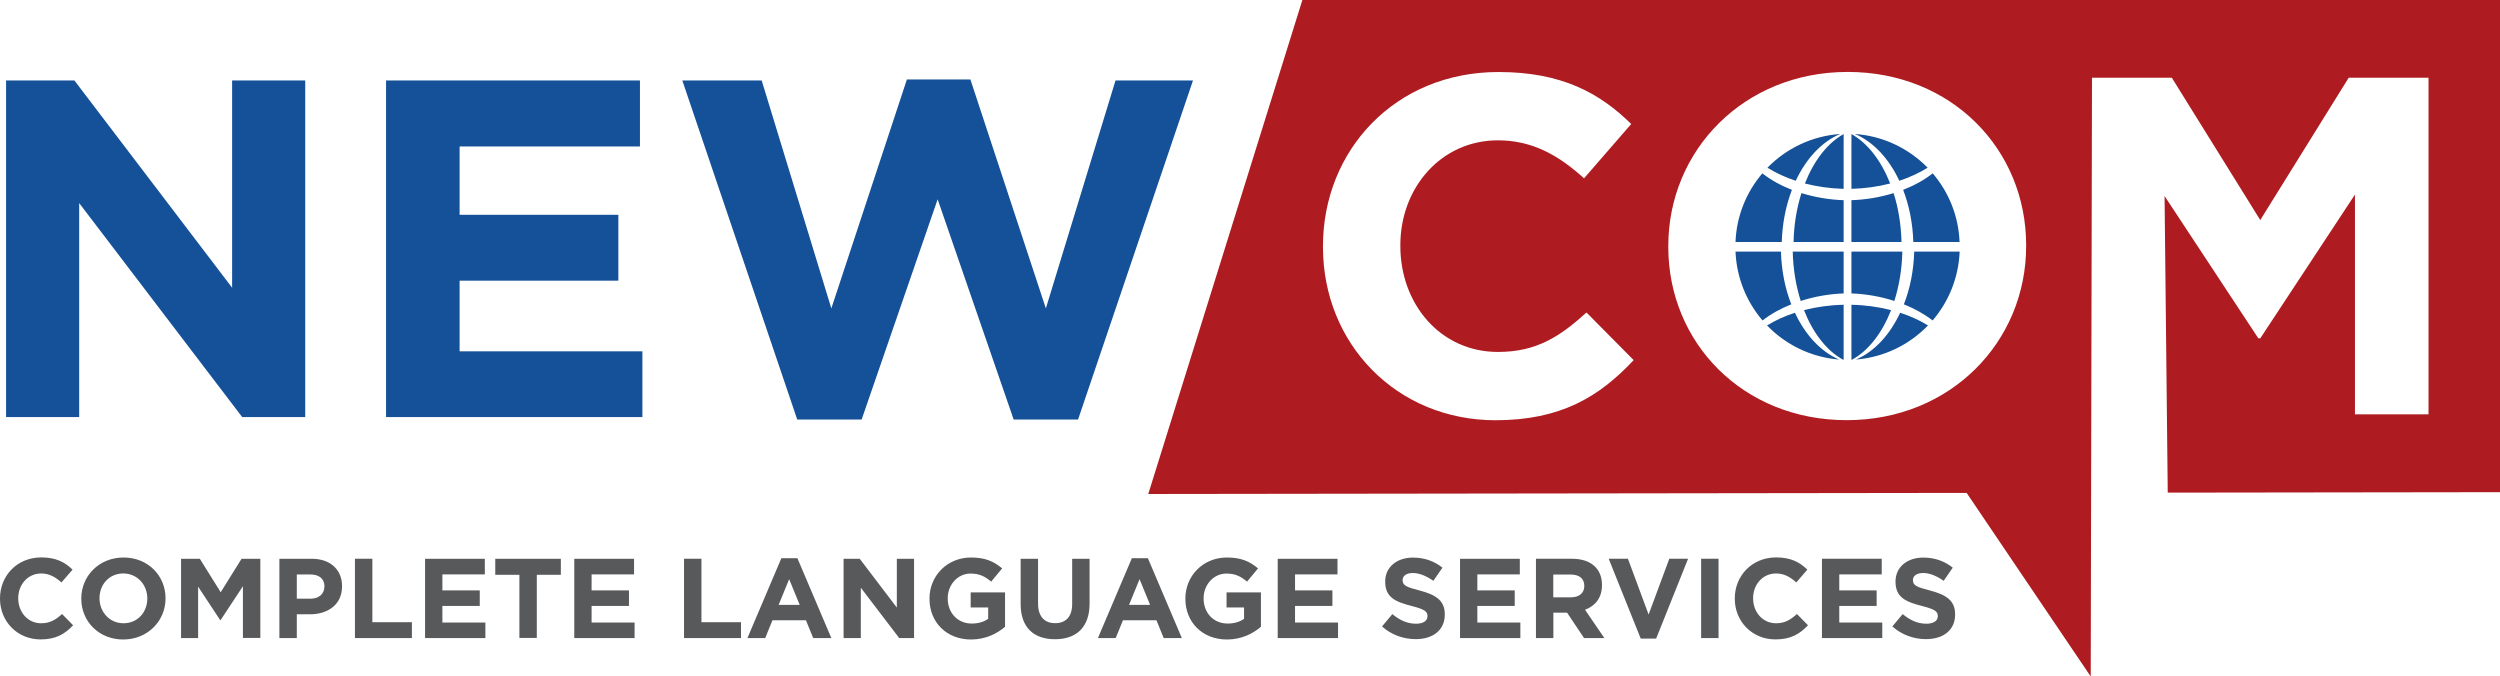
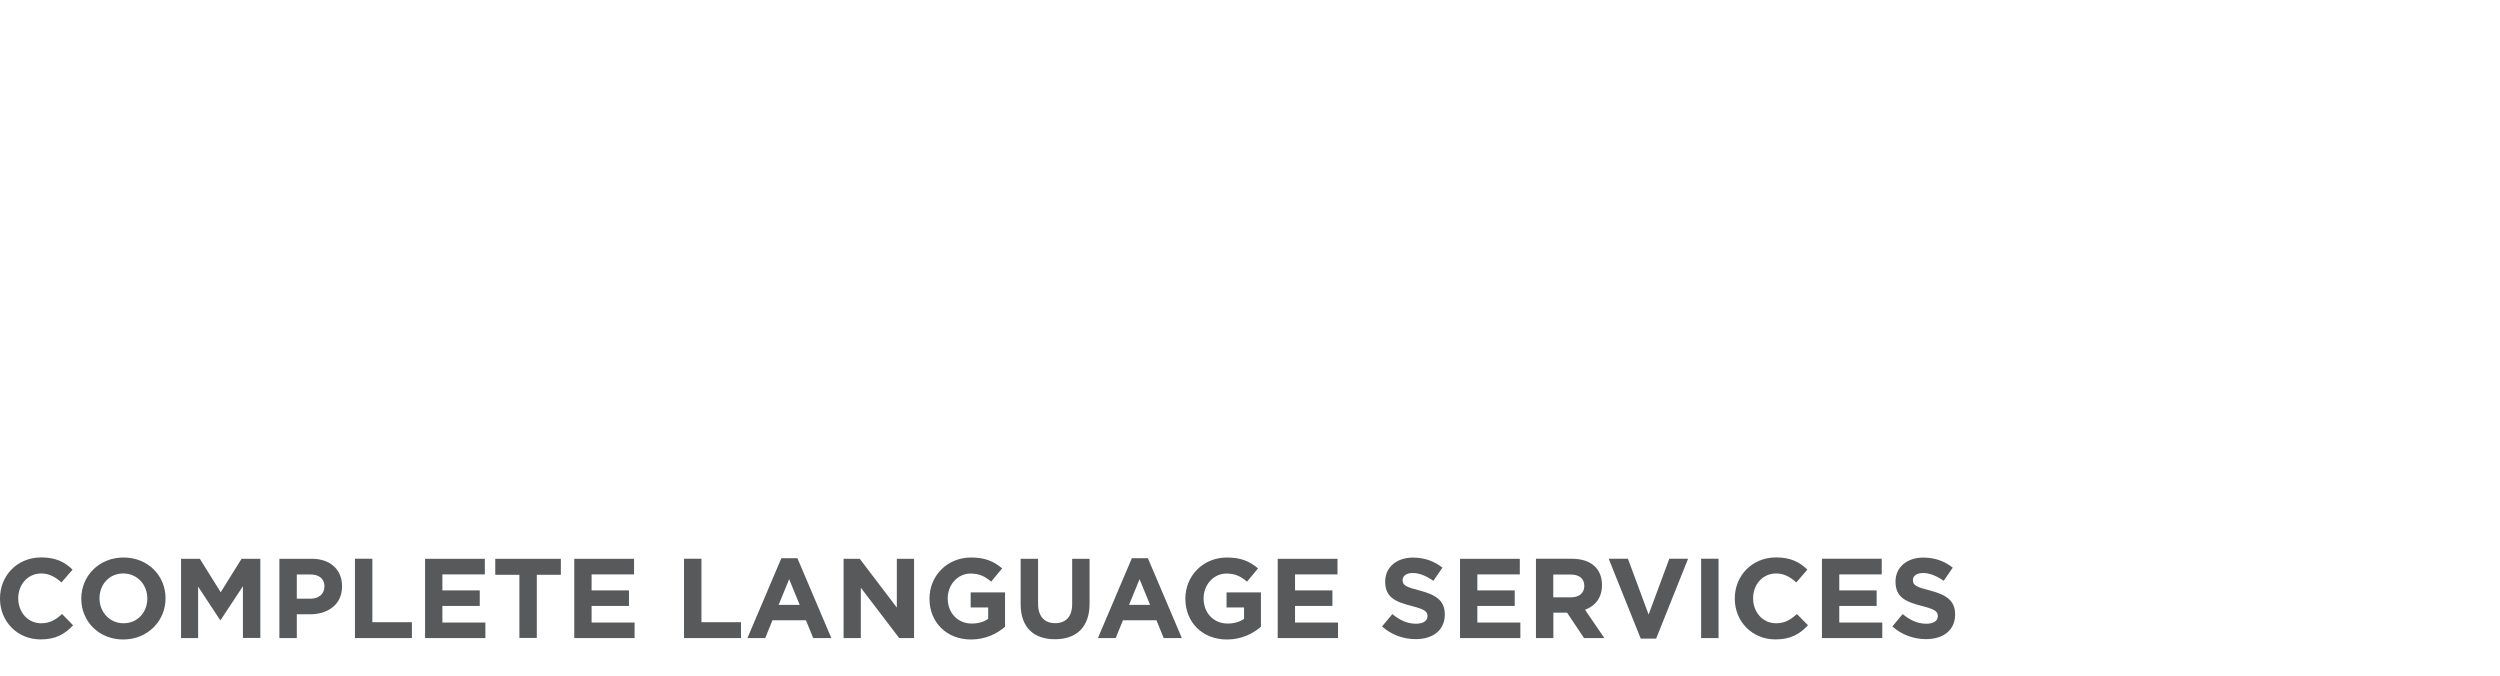
<svg xmlns="http://www.w3.org/2000/svg" enable-background="new 0 0 275.61 74.58" version="1.1" viewBox="0 0 275.61 74.58" xml:space="preserve">
  <style type="text/css">
	.st0{fill:#58595B;}
	.st1{fill-rule:evenodd;clip-rule:evenodd;fill:#145198;}
	.st2{fill-rule:evenodd;clip-rule:evenodd;fill:#AE1C21;}
</style>
  <path class="st0" d="m215.54 67.75v-0.03c0-1.52-1-2.16-2.77-2.62-1.51-0.39-1.88-0.57-1.88-1.15v-0.02c0-0.42 0.39-0.76 1.12-0.76 0.74 0 1.5 0.33 2.27 0.86l1-1.45c-0.89-0.71-1.97-1.11-3.25-1.11-1.78 0-3.06 1.05-3.06 2.63v0.03c0 1.73 1.14 2.22 2.9 2.67 1.46 0.37 1.76 0.62 1.76 1.11v0.03c0 0.51-0.47 0.82-1.26 0.82-1 0-1.82-0.41-2.61-1.06l-1.14 1.36c1.05 0.94 2.38 1.4 3.71 1.4 1.88 0 3.21-0.97 3.21-2.71m-8.03 2.59v-1.71h-4.74v-1.83h4.12v-1.71h-4.12v-1.77h4.68v-1.72h-6.59v8.74h6.65zm-8.19-1.41-1.22-1.24c-0.69 0.62-1.3 1.02-2.3 1.02-1.5 0-2.53-1.25-2.53-2.75v-0.02c0-1.5 1.06-2.72 2.53-2.72 0.87 0 1.56 0.38 2.23 0.99l1.22-1.41c-0.81-0.8-1.8-1.35-3.44-1.35-2.68 0-4.56 2.04-4.56 4.52v0.03c0 2.51 1.91 4.49 4.48 4.49 1.7 0 2.69-0.6 3.59-1.56zm-9.86 1.41v-8.74h-1.92v8.74h1.92zm-3.36-8.74h-2.07l-2.28 6.15-2.28-6.15h-2.12l3.53 8.8h1.7l3.52-8.8zm-11.44 3.01c0 0.74-0.54 1.24-1.47 1.24h-1.95v-2.51h1.91c0.94 0 1.51 0.42 1.51 1.25v0.02zm2.21 5.73-2.13-3.12c1.11-0.41 1.87-1.3 1.87-2.71v-0.03c0-1.8-1.24-2.88-3.29-2.88h-3.99v8.74h1.92v-2.8h1.51l1.87 2.8h2.24zm-9.26 0v-1.71h-4.74v-1.83h4.12v-1.71h-4.12v-1.77h4.68v-1.72h-6.59v8.74h6.65zm-8.33-2.59v-0.03c0-1.52-1-2.16-2.77-2.62-1.51-0.39-1.88-0.57-1.88-1.15v-0.02c0-0.42 0.39-0.76 1.12-0.76 0.74 0 1.5 0.33 2.27 0.86l1-1.45c-0.89-0.71-1.97-1.11-3.25-1.11-1.78 0-3.06 1.05-3.06 2.63v0.03c0 1.73 1.14 2.22 2.9 2.67 1.46 0.37 1.76 0.62 1.76 1.11v0.03c0 0.51-0.47 0.82-1.26 0.82-1 0-1.82-0.41-2.61-1.06l-1.14 1.36c1.05 0.94 2.38 1.4 3.71 1.4 1.89 0 3.21-0.97 3.21-2.71zm-11.77 2.59v-1.71h-4.74v-1.83h4.12v-1.71h-4.12v-1.77h4.68v-1.72h-6.59v8.74h6.65zm-8.5-1.24v-3.79h-3.79v1.66h1.93v1.25c-0.49 0.35-1.11 0.52-1.81 0.52-1.55 0-2.65-1.17-2.65-2.77v-0.02c0-1.49 1.11-2.72 2.51-2.72 1.01 0 1.61 0.33 2.28 0.89l1.21-1.46c-0.91-0.77-1.86-1.2-3.43-1.2-2.65 0-4.58 2.04-4.58 4.52v0.03c0 2.58 1.87 4.49 4.59 4.49 1.61-0.01 2.84-0.64 3.74-1.4zm-12.22-2.42h-2.32l1.16-2.83 1.16 2.83zm3.5 3.66-3.74-8.8h-1.77l-3.74 8.8h1.96l0.8-1.96h3.69l0.8 1.96h2zm-10.17-3.81v-4.93h-1.92v5c0 1.39-0.71 2.1-1.88 2.1s-1.88-0.74-1.88-2.16v-4.94h-1.92v4.99c0 2.57 1.43 3.88 3.78 3.88 2.34 0 3.82-1.29 3.82-3.94zm-9.32 2.57v-3.79h-3.79v1.66h1.93v1.25c-0.49 0.35-1.11 0.52-1.81 0.52-1.55 0-2.65-1.17-2.65-2.77v-0.02c0-1.49 1.11-2.72 2.51-2.72 1.01 0 1.61 0.33 2.28 0.89l1.21-1.46c-0.91-0.77-1.86-1.2-3.43-1.2-2.65 0-4.58 2.04-4.58 4.52v0.03c0 2.58 1.87 4.49 4.59 4.49 1.61-0.01 2.84-0.64 3.74-1.4zm-10.03 1.24v-8.74h-1.9v5.38l-4.09-5.38h-1.78v8.74h1.9v-5.55l4.23 5.55h1.64zm-12.61-3.66h-2.32l1.16-2.83 1.16 2.83zm3.49 3.66-3.74-8.8h-1.77l-3.74 8.8h1.96l0.8-1.96h3.69l0.8 1.96h2zm-9.96 0v-1.75h-4.36v-6.99h-1.92v8.74h6.28zm-11.73 0v-1.71h-4.74v-1.83h4.12v-1.71h-4.12v-1.77h4.68v-1.72h-6.59v8.74h6.65zm-8.13-6.97v-1.77h-7.23v1.77h2.66v6.96h1.92v-6.96h2.65zm-8.32 6.97v-1.71h-4.74v-1.83h4.12v-1.71h-4.12v-1.77h4.68v-1.72h-6.59v8.74h6.65zm-8.1 0v-1.75h-4.36v-6.99h-1.92v8.74h6.28zm-9.65-5.66c0 0.75-0.56 1.32-1.52 1.32h-1.52v-2.67h1.49c0.96 0 1.56 0.46 1.56 1.32v0.03zm1.95-0.04v-0.02c0-1.79-1.26-3.02-3.34-3.02h-3.57v8.74h1.92v-2.62h1.46c1.95 0 3.53-1.05 3.53-3.08zm-9.01 5.7v-8.74h-2.07l-2.3 3.69-2.3-3.69h-2.07v8.74h1.88v-5.67l2.43 3.69h0.05l2.46-3.73v5.7h1.92zm-12.46-4.35c0 1.5-1.07 2.72-2.62 2.72s-2.65-1.25-2.65-2.75v-0.02c0-1.5 1.07-2.72 2.62-2.72s2.65 1.25 2.65 2.75v0.02zm2.01-0.02v-0.02c0-2.48-1.93-4.49-4.63-4.49s-4.66 2.04-4.66 4.52v0.03c0 2.48 1.93 4.49 4.63 4.49 2.7-0.01 4.66-2.05 4.66-4.53zm-10.19 2.96-1.22-1.24c-0.69 0.62-1.3 1.02-2.3 1.02-1.5 0-2.53-1.25-2.53-2.75v-0.02c0-1.5 1.06-2.72 2.53-2.72 0.87 0 1.56 0.38 2.23 0.99l1.23-1.41c-0.81-0.8-1.8-1.35-3.44-1.35-2.69 0-4.56 2.03-4.56 4.52v0.03c0 2.51 1.91 4.49 4.48 4.49 1.69 0 2.68-0.6 3.58-1.56z" />
-   <path class="st1" d="M131.52,8.87h-8.54L115.3,34l-8.32-25.24h-7L91.65,34L83.97,8.87h-8.75l12.67,37.38h7.1l8.38-24.28l8.38,24.28  h7.1L131.52,8.87z M70.82,45.99v-7.26H50.67v-7.79h17.5v-7.26h-17.5v-7.53h19.88V8.87H42.56v37.11H70.82z M33.65,45.99V8.87h-8.06  v22.85L8.2,8.87H0.67v37.11h8.06V22.39l17.97,23.59H33.65z" />
-   <path class="st2" d="m223.37 27.13v-0.11c0-10.55-8.22-19.09-19.67-19.09s-19.78 8.64-19.78 19.19v0.11c0 10.55 8.22 19.09 19.67 19.09s19.78-8.64 19.78-19.19m-43.27 12.57-5.2-5.25c-2.92 2.65-5.51 4.35-9.76 4.35-6.36 0-10.76-5.3-10.76-11.66v-0.11c0-6.36 4.51-11.56 10.76-11.56 3.71 0 6.63 1.59 9.49 4.19l5.2-5.99c-3.45-3.39-7.63-5.73-14.63-5.73-11.4 0-19.35 8.64-19.35 19.19v0.11c0 10.66 8.11 19.09 19.03 19.09 7.16-0.01 11.4-2.55 15.22-6.63zm-36.52-39.7h132.03v54.26l-36.63 0.05-0.35-32.7 10.34 15.69h0.21l10.44-15.85v24.23h8.11v-37.11h-8.8l-9.75 15.69-9.75-15.69h-8.8l-0.14 66.01-13.68-20.24-90.22 0.12 16.99-54.46z" />
-   <path class="st1" d="m203.25 22.07v4.61h-5.52c0.04-1.93 0.35-3.76 0.87-5.39 1.52 0.47 3.12 0.73 4.65 0.78m0-7.29v6.04c-1.51-0.04-2.95-0.25-4.27-0.59 0.99-2.52 2.49-4.46 4.27-5.45zm-8.4 3.71c2.07-2.12 4.89-3.5 8.02-3.72-2.02 0.85-3.75 2.7-4.9 5.16-1.15-0.38-2.2-0.87-3.12-1.44zm-3.52 8.19c0.11-2.89 1.21-5.52 2.96-7.57 0.95 0.75 2.06 1.35 3.26 1.82-0.66 1.72-1.06 3.67-1.12 5.75h-5.1zm2.98 8.65c-1.76-2.06-2.86-4.69-2.98-7.59h5.01c0.06 2.11 0.46 4.08 1.14 5.81-1.16 0.46-2.24 1.05-3.17 1.78zm8.45 4.31c-3.11-0.25-5.91-1.64-7.95-3.76 0.9-0.56 1.93-1.03 3.07-1.4 1.15 2.46 2.87 4.31 4.88 5.16zm-4.24-6.46c-0.52-1.64-0.84-3.49-0.88-5.44h5.61v4.61c-1.51 0.05-3.16 0.32-4.73 0.83zm5.59-11.11v4.61h5.52c-0.05-1.93-0.35-3.76-0.87-5.39-1.52 0.47-3.12 0.73-4.65 0.78zm0-7.29v6.04c1.51-0.04 2.95-0.25 4.27-0.59-0.99-2.52-2.49-4.46-4.27-5.45zm8.4 3.71c-2.07-2.12-4.89-3.5-8.02-3.72 2.02 0.85 3.75 2.7 4.9 5.16 1.15-0.38 2.2-0.87 3.12-1.44zm3.52 8.19c-0.11-2.89-1.21-5.52-2.96-7.57-0.95 0.75-2.06 1.35-3.26 1.82 0.66 1.72 1.06 3.67 1.12 5.75h5.1zm-2.97 8.65c1.76-2.06 2.86-4.69 2.98-7.59h-5.01c-0.06 2.11-0.46 4.08-1.14 5.81 1.15 0.46 2.23 1.05 3.17 1.78zm-8.46 4.31c3.11-0.25 5.9-1.64 7.95-3.76-0.9-0.56-1.93-1.03-3.07-1.4-1.15 2.46-2.87 4.31-4.88 5.16zm4.24-6.46c0.52-1.64 0.84-3.49 0.88-5.44h-5.61v4.61c1.51 0.05 3.16 0.32 4.73 0.83zm-4.73 6.49c0.05-0.02 0.06-0.02 0.11-0.04 1.78-0.99 3.28-2.93 4.26-5.44-1.35-0.35-2.83-0.56-4.37-0.59v6.07zm-0.86 0c-0.05-0.02-0.06-0.02-0.11-0.04-1.78-0.99-3.28-2.93-4.26-5.44 1.35-0.35 2.83-0.56 4.37-0.59v6.07z" />
</svg>